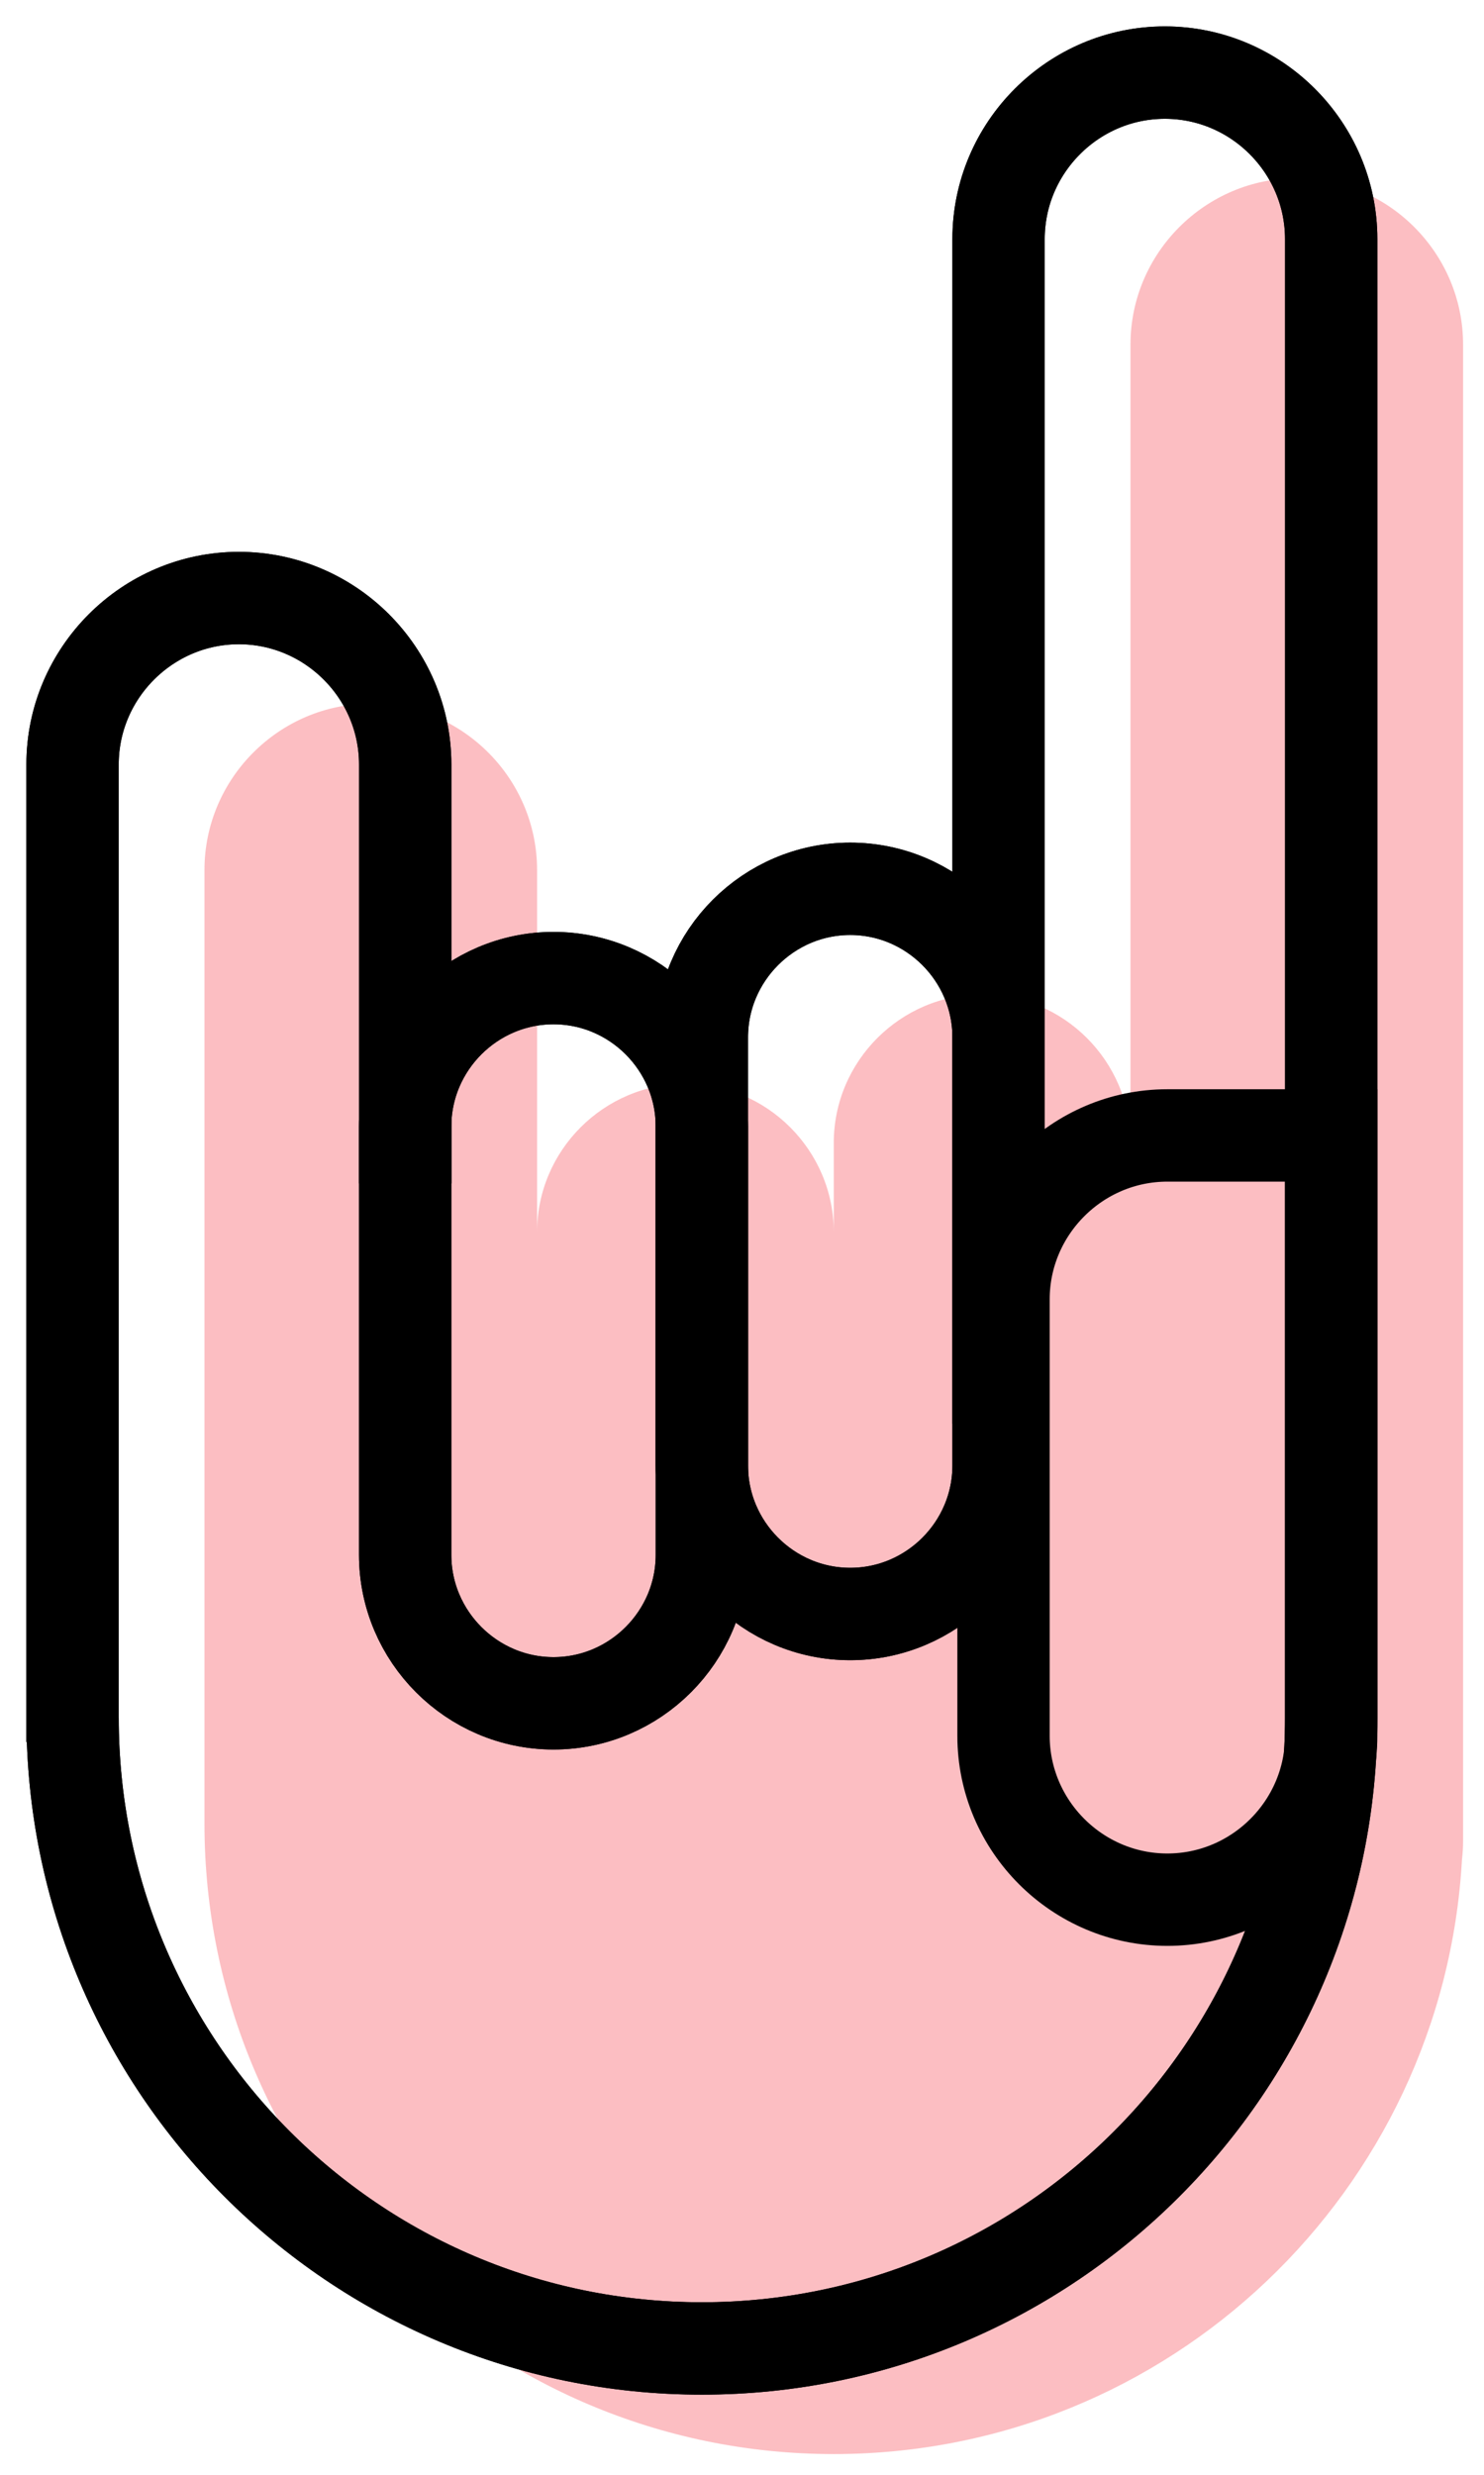
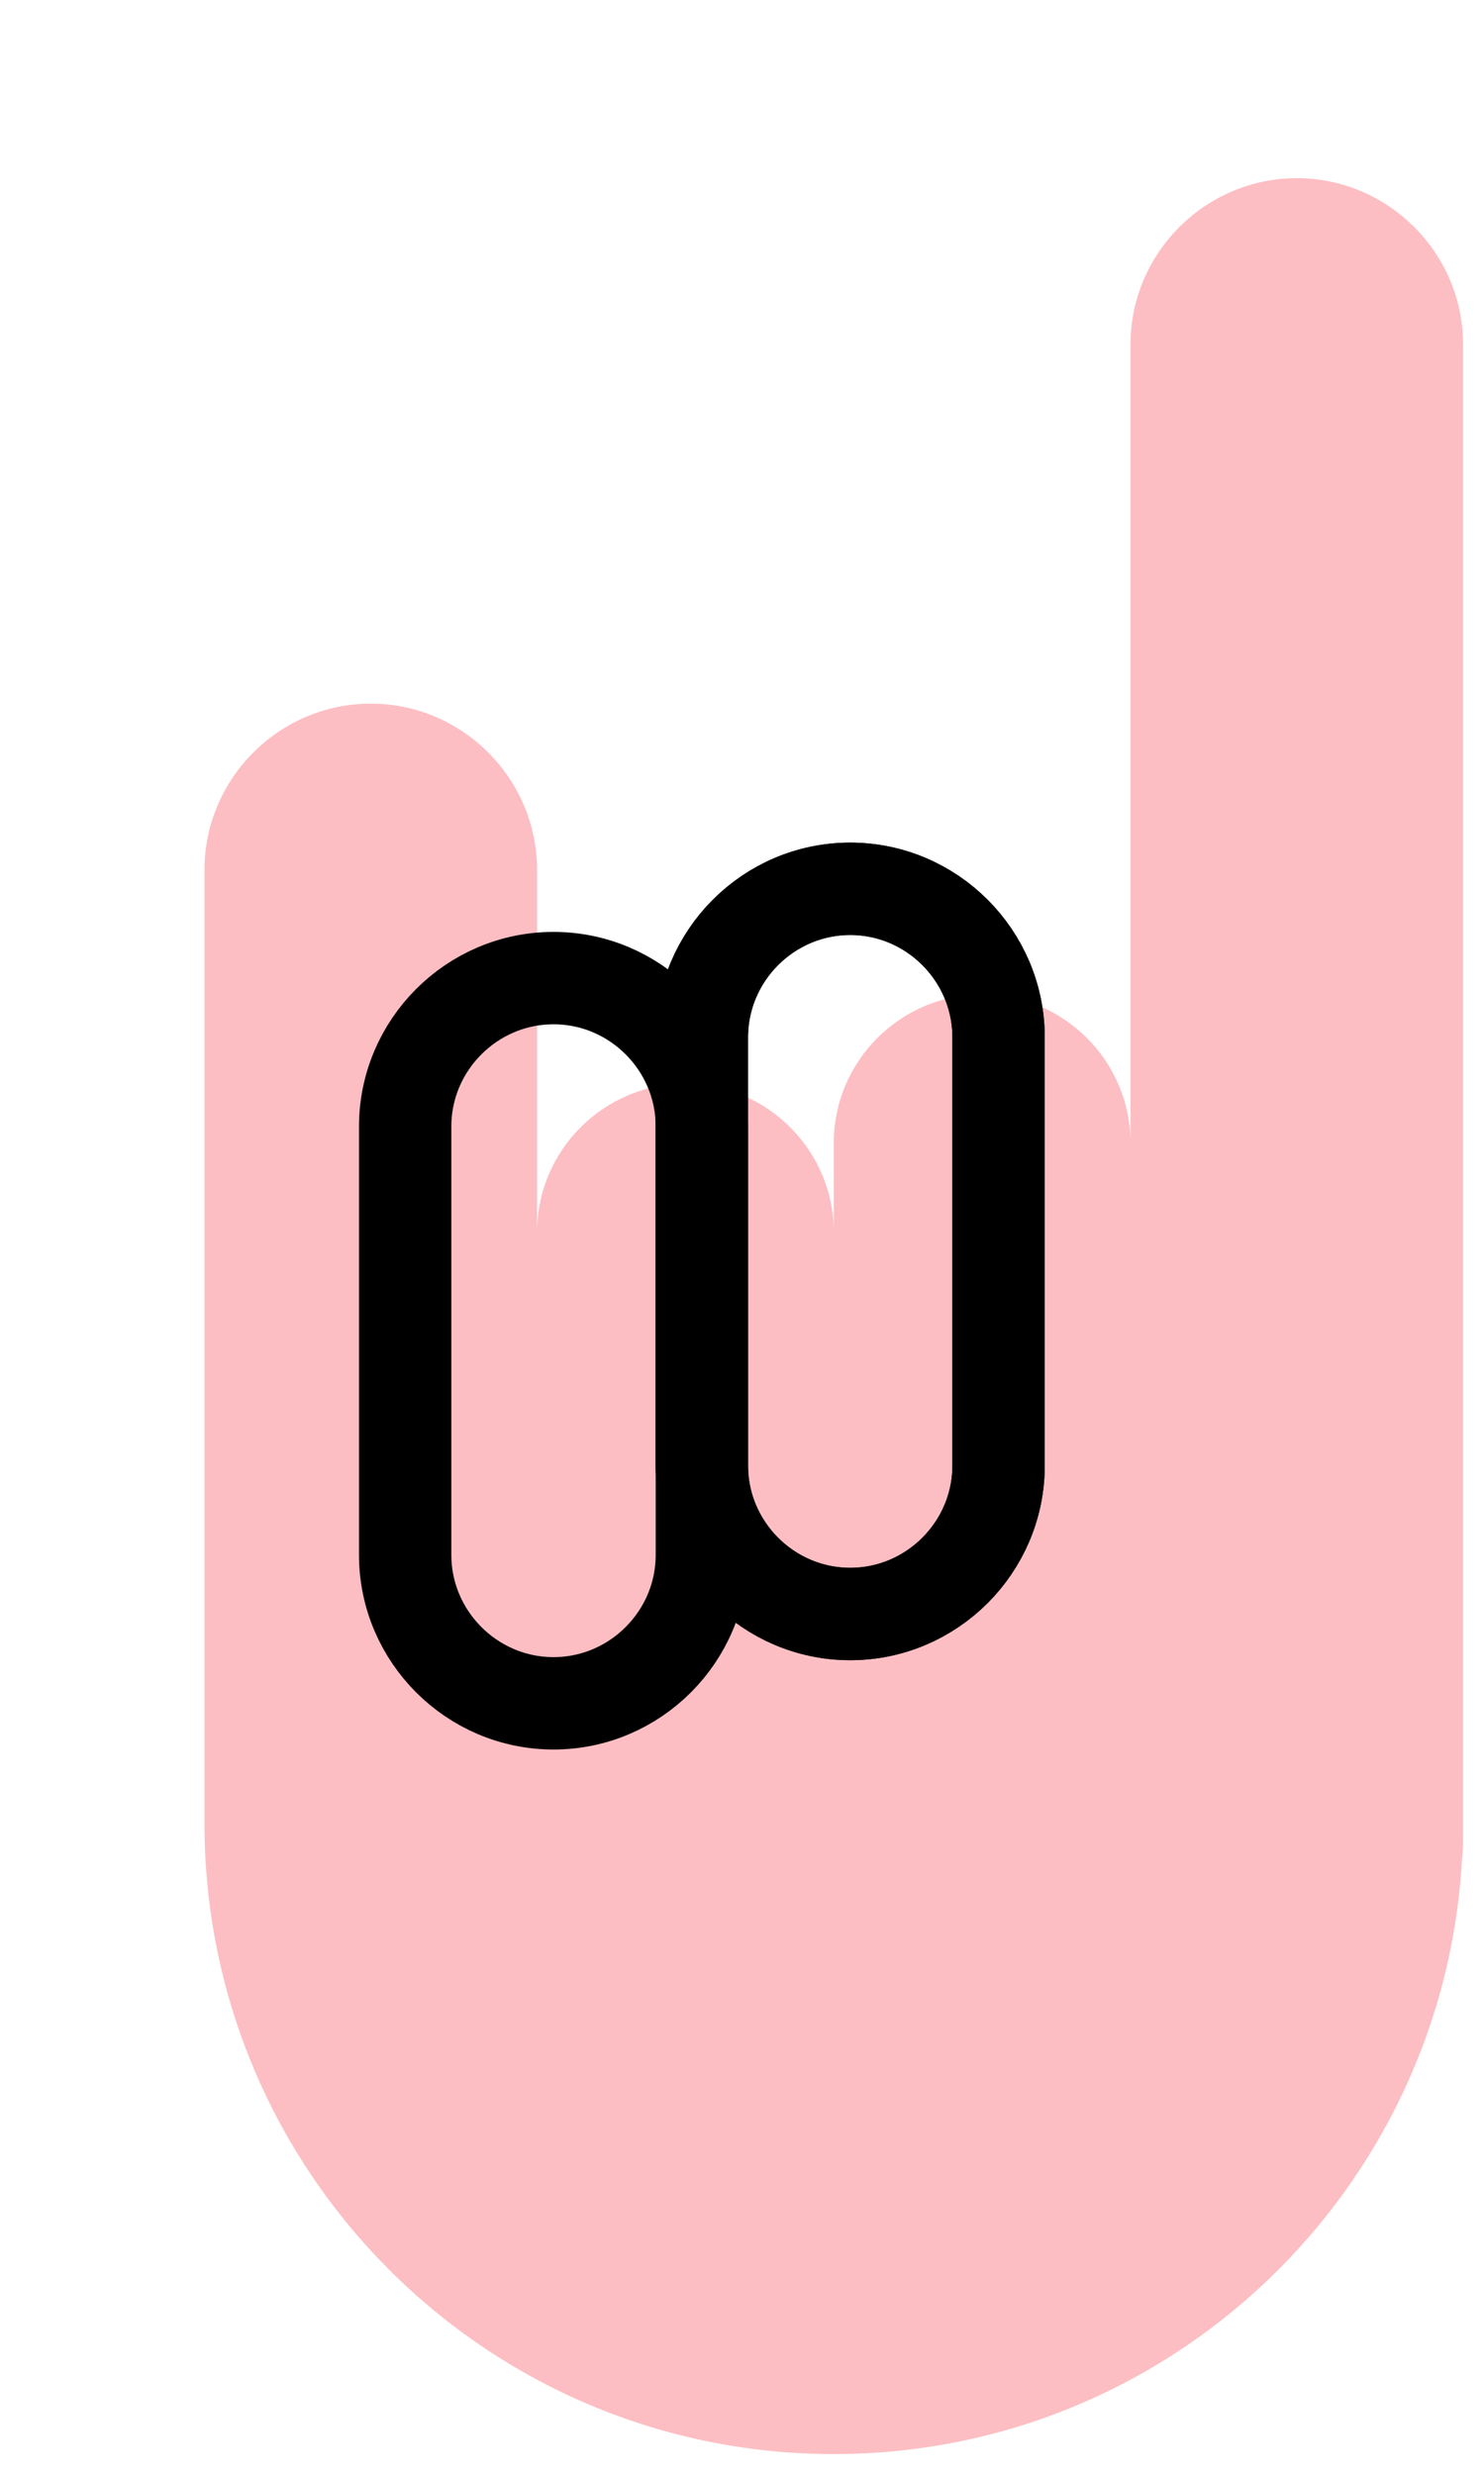
<svg xmlns="http://www.w3.org/2000/svg" width="45px" height="75px" viewBox="0 0 45 75" version="1.1">
  <title>Group 17@3x</title>
  <desc>Created with Sketch.</desc>
  <g id="04_Newsletter" stroke="none" stroke-width="1" fill="none" fill-rule="evenodd">
    <g id="HO_NL_01" transform="translate(-429, -604)">
      <g id="Group" transform="translate(310, 221)">
        <g id="Group-5">
          <g id="Group-42">
            <g id="Group-3" transform="translate(0, 110)">
              <g id="Group-8" transform="translate(121, 275)">
                <g id="Group-17">
                  <path d="M42.366,35.61 L42.366,8.443 C42.366,5.669 40.097,3.4 37.323,3.4 C34.549,3.4 32.28,5.669 32.28,8.443 L32.28,32.634 C32.28,30.16 30.256,28.136 27.781,28.136 C25.308,28.136 23.283,30.16 23.283,32.634 L23.283,35.341 C23.283,32.866 21.258,30.842 18.785,30.842 C16.31,30.842 14.286,32.866 14.286,35.341 L14.286,24.367 C14.286,21.593 12.017,19.324 9.243,19.324 C6.47,19.324 4.2,21.593 4.2,24.367 L4.2,53.993 L4.2,53.26 C4.2,63.815 12.744,72.372 23.283,72.372 C33.454,72.372 41.763,64.403 42.332,54.36 C42.353,54.177 42.366,53.992 42.366,53.803 L42.366,53.261 L42.366,51.313 L42.366,35.61 Z" id="Fill-1" fill-opacity="0.321" fill="#F63743" />
-                   <path d="M28.28,41.142 L28.28,5.243 C28.28,2.469 30.549,0.2 33.323,0.2 C36.097,0.2 38.366,2.469 38.366,5.243 L38.366,50.061 C38.366,60.616 29.822,69.171 19.283,69.171 C8.744,69.171 0.2,60.615 0.201,50.061 L0.2,50.793 L0.2,21.167 C0.2,18.393 2.47,16.124 5.243,16.124 C8.017,16.124 10.287,18.393 10.287,21.167 L10.287,33.863" id="Stroke-3" stroke="#000000" stroke-width="2.8" />
                  <path d="M14.785,49.62 L14.785,49.62 C12.31,49.62 10.286,47.595 10.286,45.121 L10.286,32.14 C10.286,29.666 12.31,27.642 14.785,27.642 C17.259,27.642 19.283,29.666 19.283,32.14 L19.283,45.121 C19.283,47.595 17.259,49.62 14.785,49.62 Z" id="Stroke-5" stroke="#000000" stroke-width="2.8" />
                  <path d="M23.782,46.913 L23.781,46.913 C21.307,46.913 19.283,44.889 19.283,42.415 L19.283,29.435 C19.283,26.961 21.307,24.936 23.781,24.936 L23.782,24.936 C26.256,24.936 28.28,26.961 28.28,29.435 L28.28,42.415 C28.28,44.889 26.256,46.913 23.782,46.913 Z" id="Stroke-7" stroke="#000000" stroke-width="2.8" />
-                   <path d="M28.28,41.142 L28.28,5.243 C28.28,2.469 30.549,0.2 33.323,0.2 C36.097,0.2 38.366,2.469 38.366,5.243 L38.366,50.061 C38.366,60.616 29.822,69.171 19.283,69.171 C8.744,69.171 0.2,60.615 0.201,50.061 L0.2,50.793 L0.2,21.167 C0.2,18.393 2.47,16.124 5.243,16.124 C8.017,16.124 10.287,18.393 10.287,21.167 L10.287,33.863" id="Stroke-9" stroke="#000000" stroke-width="2.8" />
-                   <path d="M14.785,49.62 L14.785,49.62 C12.31,49.62 10.286,47.595 10.286,45.121 L10.286,32.14 C10.286,29.666 12.31,27.642 14.785,27.642 C17.259,27.642 19.283,29.666 19.283,32.14 L19.283,45.121 C19.283,47.595 17.259,49.62 14.785,49.62 Z" id="Stroke-11" stroke="#000000" stroke-width="2.8" />
                  <path d="M23.782,46.913 L23.781,46.913 C21.307,46.913 19.283,44.889 19.283,42.415 L19.283,29.435 C19.283,26.961 21.307,24.936 23.781,24.936 L23.782,24.936 C26.256,24.936 28.28,26.961 28.28,29.435 L28.28,42.415 C28.28,44.889 26.256,46.913 23.782,46.913 Z" id="Stroke-13" stroke="#000000" stroke-width="2.8" />
-                   <path d="M38.366,48.113 L38.366,50.603 C38.366,53.336 36.13,55.571 33.398,55.571 C30.666,55.571 28.43,53.336 28.43,50.603 L28.43,37.377 C28.43,34.645 30.666,32.41 33.398,32.41 L38.366,32.41 L38.366,48.113" id="Stroke-15" stroke="#000000" stroke-width="2.8" />
                </g>
              </g>
            </g>
          </g>
        </g>
      </g>
    </g>
  </g>
</svg>